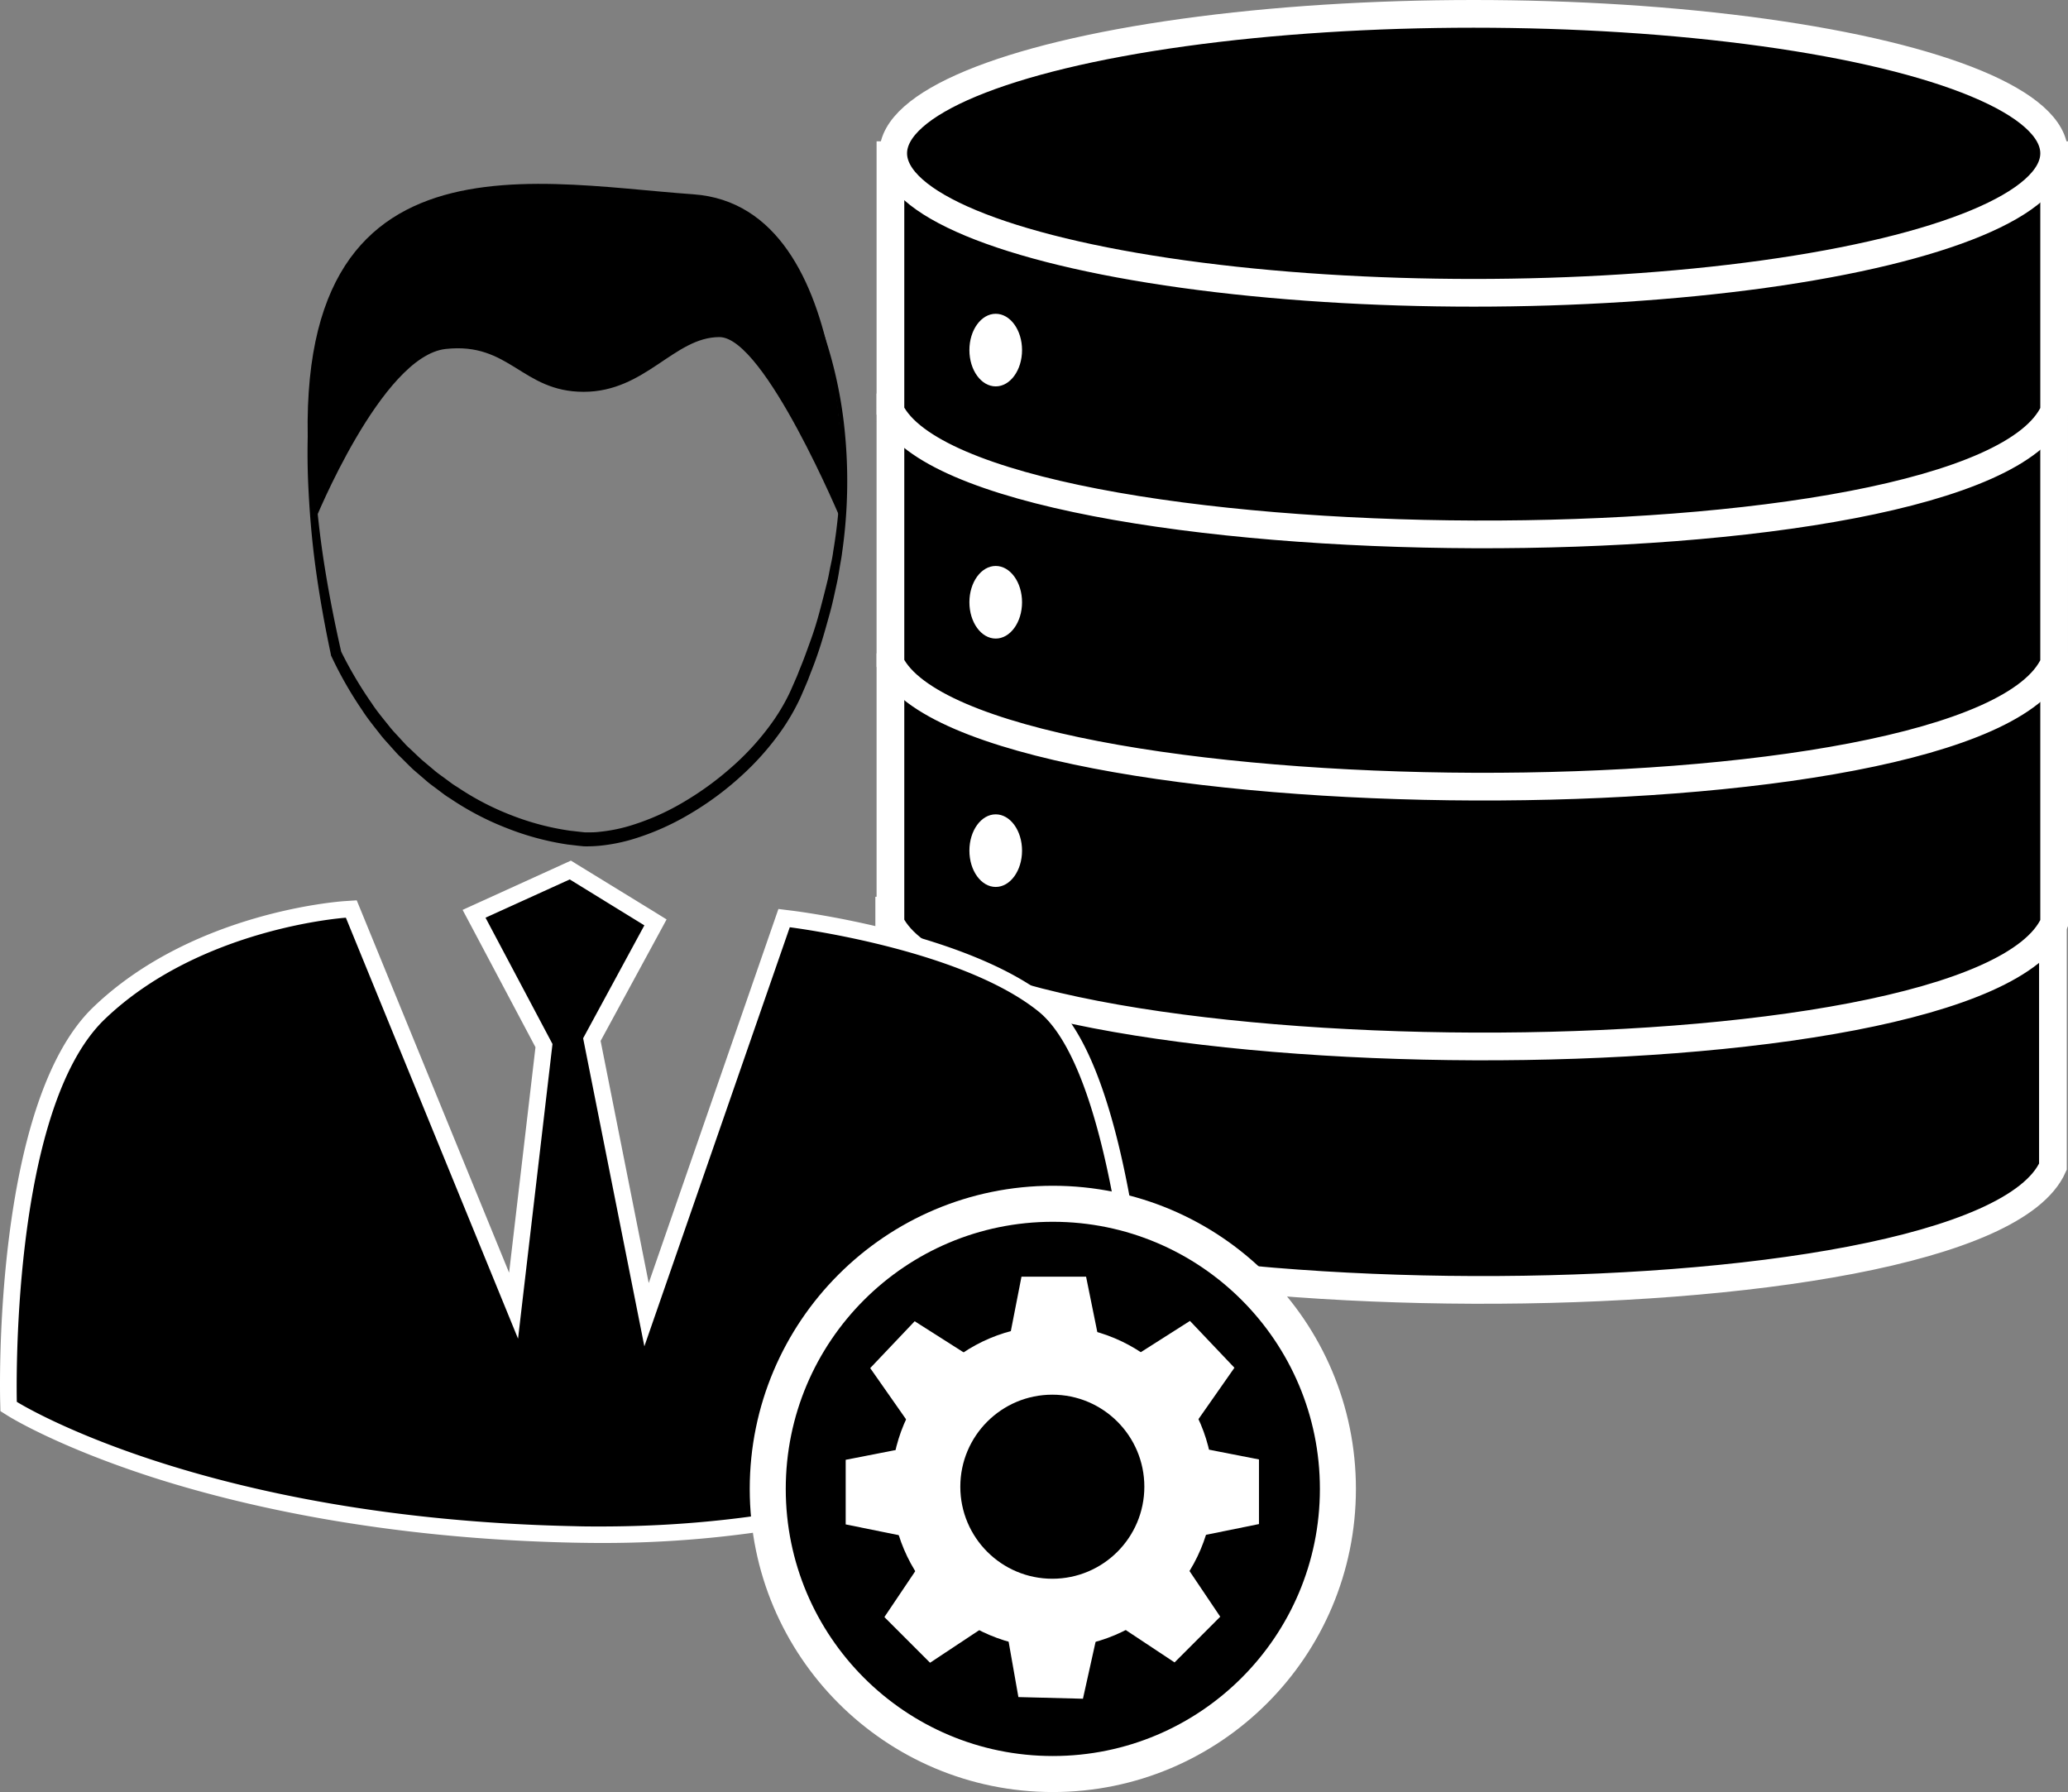
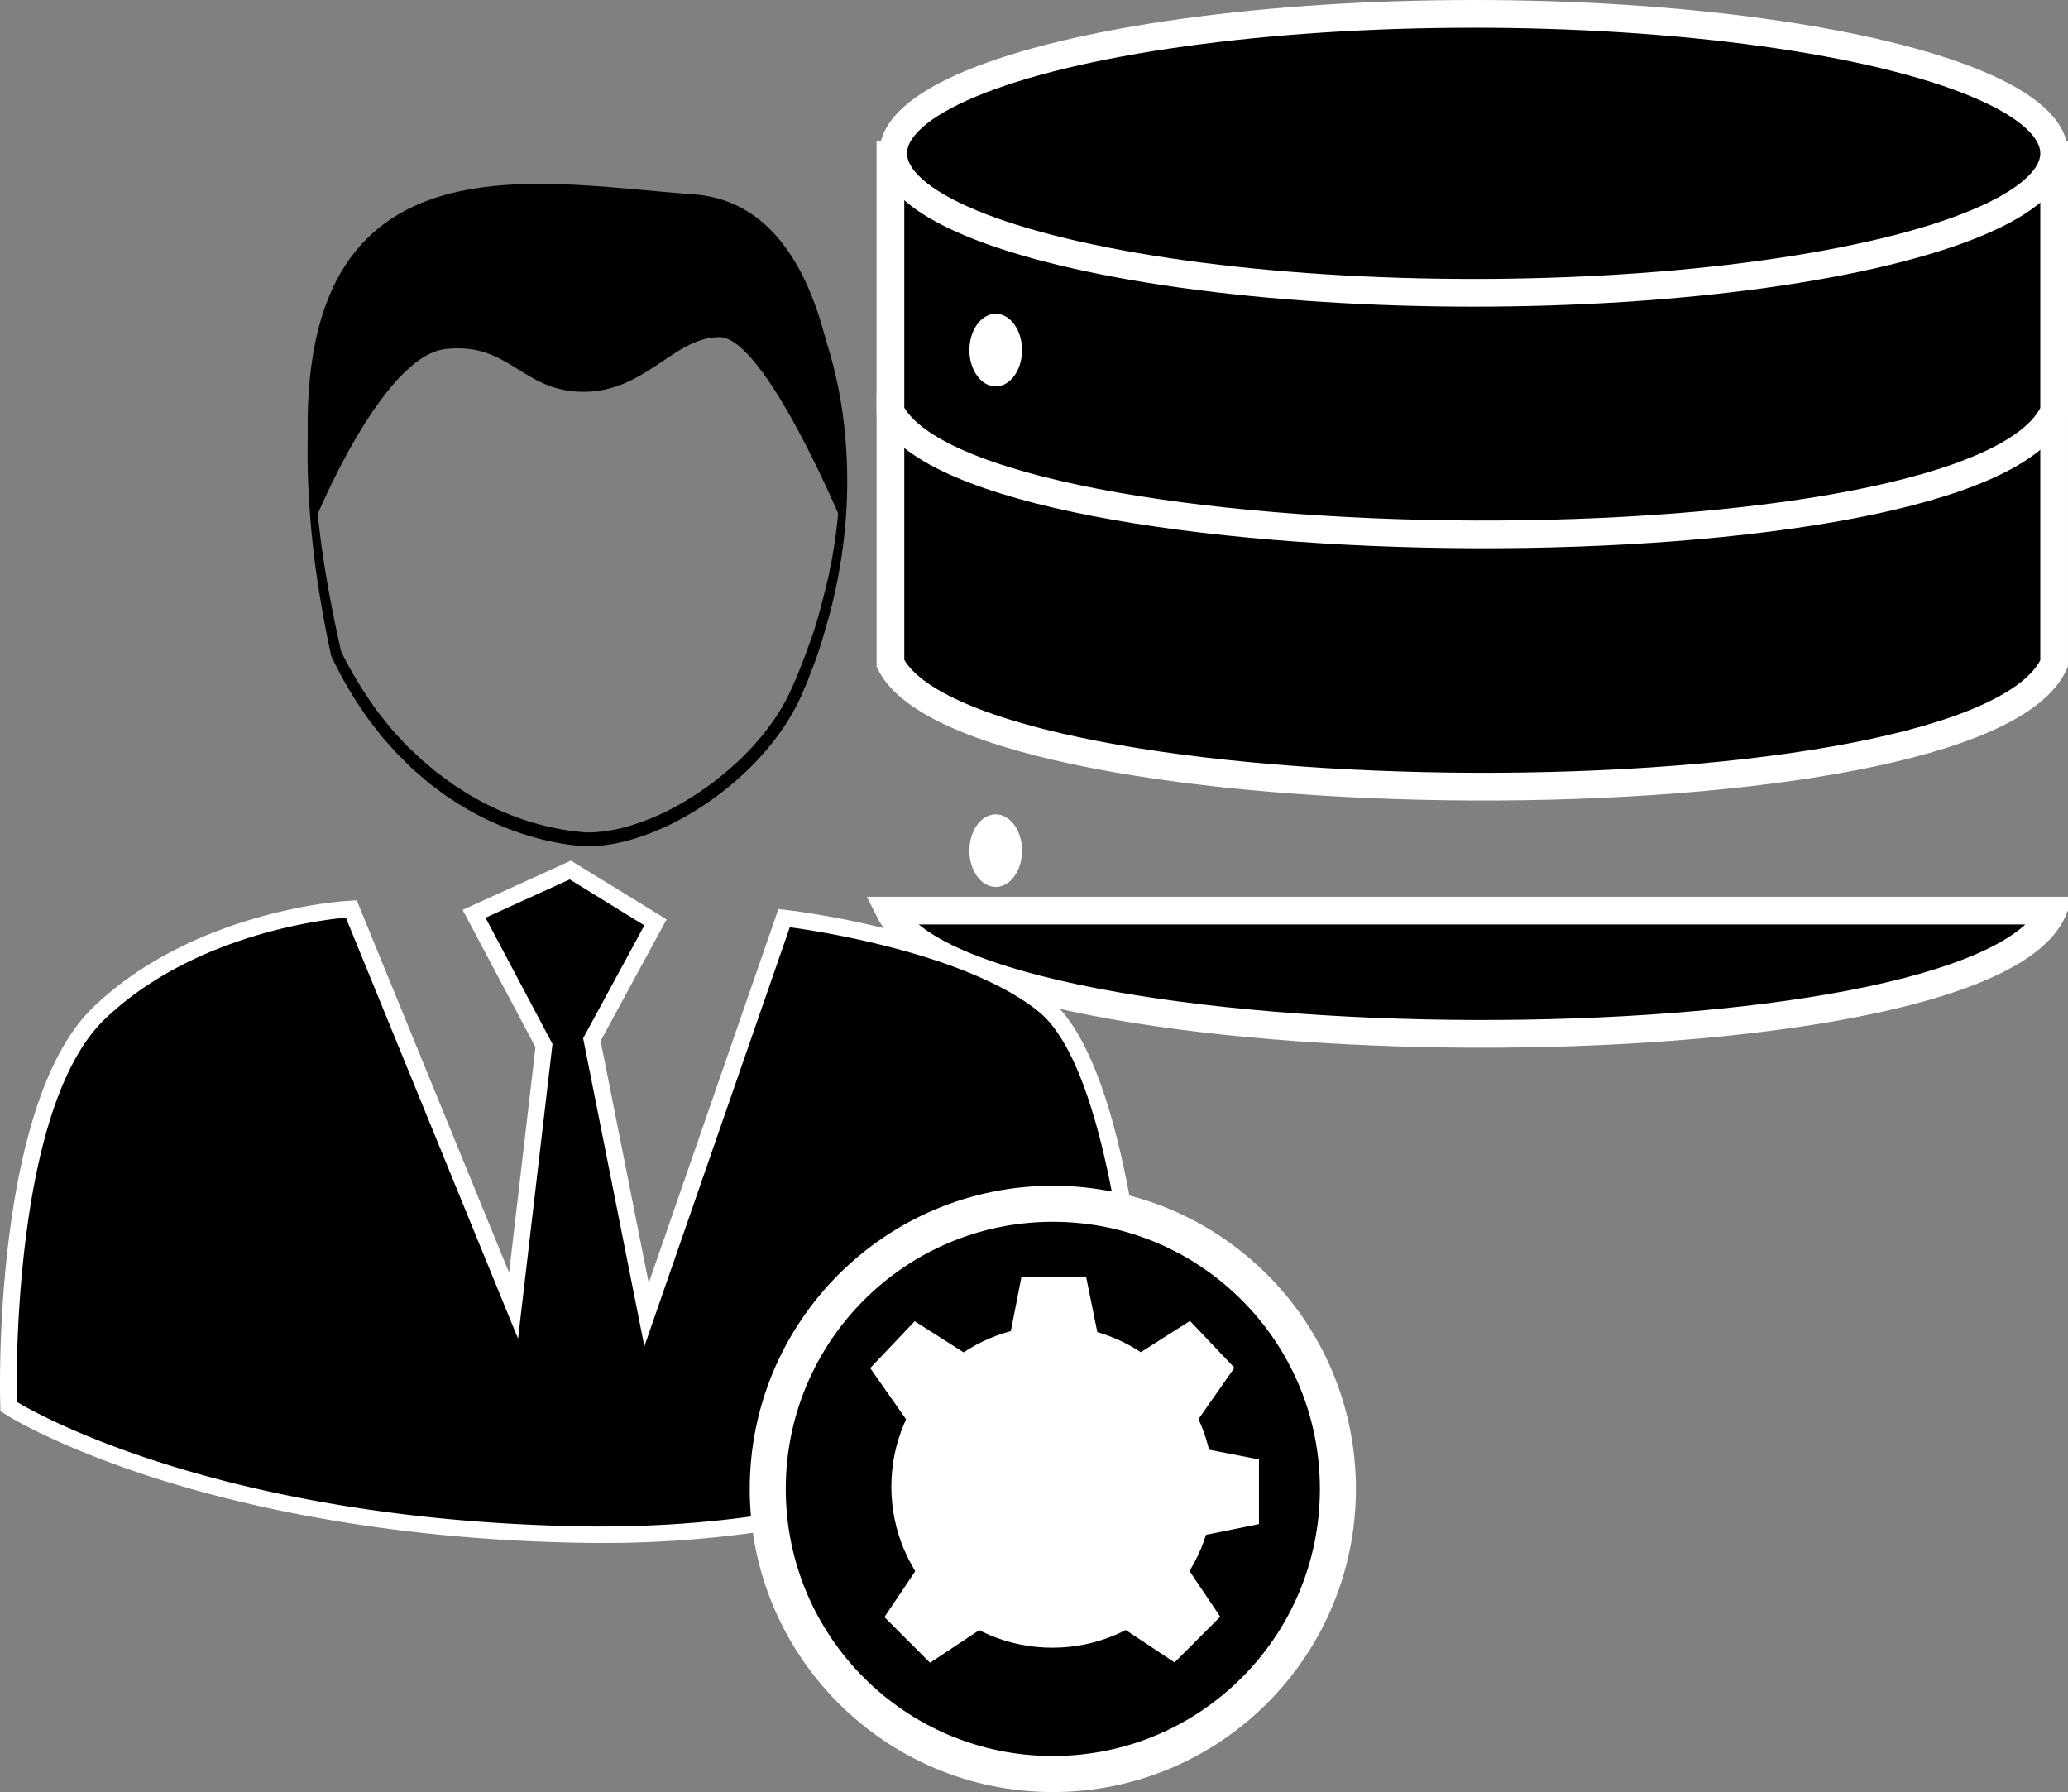
<svg xmlns="http://www.w3.org/2000/svg" id="Слой_1" data-name="Слой 1" viewBox="0 0 746.37 646.67">
  <rect x="0" y="0" width="746.37" height="646.67" fill="#808080" stroke="none" />
  <defs>
    <style>.cls-1,.cls-3{stroke:#fff;stroke-miterlimit:10;}.cls-1{stroke-width:10px;}.cls-2{fill:#fff;}.cls-3{stroke-width:13px;}</style>
  </defs>
-   <path class="cls-1" d="M1242.06,485.6h-420V578c29,57.91,393,60.67,420,0Z" transform="translate(-501.13 -157)" />
-   <path class="cls-1" d="M1242.5,397.77h-420v92.38c29,57.91,393,60.67,420,0Z" transform="translate(-501.13 -157)" />
+   <path class="cls-1" d="M1242.06,485.6h-420c29,57.91,393,60.67,420,0Z" transform="translate(-501.13 -157)" />
  <path class="cls-1" d="M1242.5,304h-420V396.4c29,57.91,393,60.66,420,0Z" transform="translate(-501.13 -157)" />
  <path class="cls-1" d="M1242.5,213h-420v92.37c29,57.91,393,60.67,420,0Z" transform="translate(-501.13 -157)" />
  <ellipse class="cls-1" cx="531.87" cy="55.33" rx="209.5" ry="50.33" />
  <ellipse class="cls-2" cx="359.37" cy="126.33" rx="9.5" ry="13.1" />
-   <ellipse class="cls-2" cx="359.37" cy="217.33" rx="9.5" ry="13.1" />
  <ellipse class="cls-2" cx="359.37" cy="306.96" rx="9.5" ry="13.1" />
  <ellipse class="cls-2" cx="359.37" cy="402.09" rx="9.5" ry="13.1" />
  <path d="M717.81,710.84c-3,0-6,0-9-.1-69.93-1.43-121.35-13.64-152.18-23.62-33.54-10.87-50.29-21.28-51-21.72l-1.36-.86,0-1.6c-.12-4.34-2.4-106.67,32.68-140.35,34.92-33.52,86.7-37.28,88.89-37.43l2.15-.14,58.56,143.15,11-93.86-25.22-47.56L707,471l30.71,18.89-22.94,42.29,19.74,99.27,49.65-143.07,2.4.29c2.55.32,62.64,8,91.28,31,29,23.35,35.39,126.23,35.64,130.59l.09,1.45-1.08,1c-.67.6-16.72,14.83-48.86,29.21C834.06,695.08,784.79,710.84,717.81,710.84Z" transform="translate(-501.13 -157)" />
  <path class="cls-2" d="M706.76,474.35l26.93,16.57-22.1,40.74,22.1,111.17,52.48-151.22s61.45,7.6,89.76,30.38,34.53,128.44,34.53,128.44-64,57.41-192.66,57.41c-3,0-5.94,0-9-.1C574.18,705,507.2,662.86,507.2,662.86s-2.77-105,31.76-138.1,87-36.6,87-36.6l62.14,151.91,12.43-106.34-24.17-45.57,30.39-13.81m.42-6.79-2.91,1.33L673.89,482.7l-5.8,2.64,3,5.63,23.3,43.92-9.52,81.37L631.52,485.89l-1.64-4-4.31.28c-2.23.15-55.07,4-90.76,38.26C498.78,555,501.08,658.62,501.2,663l.08,3.21,2.72,1.71c.71.45,17.77,11,51.67,22,31,10,82.75,22.33,153,23.77,3,.06,6.09.1,9.09.1a393.7,393.7,0,0,0,85.68-9.12,322.57,322.57,0,0,0,61.34-20.11c32.57-14.57,49-29.1,49.65-29.71l2.15-1.93-.17-2.89a553.68,553.68,0,0,0-6.73-56.35c-7-40.31-17.11-66-30-76.41-29.31-23.59-90.22-31.35-92.8-31.66l-4.81-.6-1.59,4.58L735.26,620,717.9,532.62,739,493.78l2.71-5-4.84-3L709.9,469.24l-2.72-1.68Z" transform="translate(-501.13 -157)" />
  <path d="M619,268.33c-3,10.06-4.17,20.52-4.71,30.95a261.65,261.65,0,0,0,.49,31.31c.72,10.42,1.9,20.81,3.55,31.11s3.68,20.55,6,30.71l-.14-.41a146.6,146.6,0,0,0,11.17,18.88c2,3.06,4.39,5.83,6.65,8.69,1.15,1.42,2.44,2.71,3.66,4.07l1.84,2c.62.67,1.31,1.27,2,1.91,1.32,1.25,2.62,2.53,4,3.76l4.18,3.51c1.36,1.21,2.9,2.2,4.34,3.3l2.2,1.62c.73.54,1.52,1,2.28,1.49a97.32,97.32,0,0,0,19.31,10,94.8,94.8,0,0,0,21,5.53c1.77.19,3.56.42,5.32.59.86,0,1.7,0,2.57,0s1.76-.06,2.64-.17a58.4,58.4,0,0,0,10.48-2,87.18,87.18,0,0,0,19.83-8.64,110.49,110.49,0,0,0,17.62-12.8,94,94,0,0,0,14.58-16.11,71.51,71.51,0,0,0,5.59-9.25c.81-1.58,1.53-3.29,2.28-5l1.1-2.52,1-2.55c1.43-3.39,2.64-6.87,3.9-10.33s2.33-7,3.27-10.54,1.87-7.13,2.74-10.71c.46-1.78.73-3.61,1.12-5.41s.78-3.6,1-5.43a189.4,189.4,0,0,0,2.21-44.12,167.92,167.92,0,0,0-9-43.43,158.07,158.07,0,0,1,10.84,43.26,181,181,0,0,1-.85,44.79c-.21,1.87-.61,3.7-.9,5.55s-.6,3.7-1,5.53c-.81,3.66-1.56,7.34-2.58,11s-2,7.22-3.12,10.81-2.38,7.12-3.78,10.61l-1,2.63-1.1,2.6c-.75,1.72-1.45,3.45-2.32,5.19a77.55,77.55,0,0,1-5.8,9.89,99.24,99.24,0,0,1-15.08,17.06,110.41,110.41,0,0,1-18.32,13.48,92.26,92.26,0,0,1-20.92,9.2,63.71,63.71,0,0,1-11.37,2.23,50.35,50.35,0,0,1-5.93.23c-1.93-.17-3.84-.43-5.76-.64a99.68,99.68,0,0,1-22-5.91,102.68,102.68,0,0,1-20.18-10.52c-.79-.53-1.62-1-2.38-1.58L659.19,442c-1.51-1.16-3.09-2.22-4.49-3.5l-4.32-3.71c-1.39-1.29-2.72-2.64-4.08-4-.67-.67-1.37-1.31-2-2l-1.9-2.11c-1.24-1.43-2.56-2.79-3.74-4.27-2.31-3-4.74-5.9-6.78-9.09a139.19,139.19,0,0,1-11.21-19.64l-.1-.2,0-.21c-2.2-10.31-4.07-20.68-5.5-31.11s-2.3-20.94-2.74-31.46a259.51,259.51,0,0,1,.67-31.55c.4-5.24,1.14-10.46,2-15.64A103.29,103.29,0,0,1,619,268.33Z" transform="translate(-501.13 -157)" />
  <path d="M614.63,345.26s24.15-59.75,47.33-62.33,27.49,15.46,49.82,15.46,32.63-19.75,49-19.75,44.14,66.62,44.14,66.62,7.38-113.86-53.59-118.15S595.64,200.61,614.63,345.26Z" transform="translate(-501.13 -157)" />
  <circle class="cls-3" cx="379.98" cy="537.28" r="102.89" />
  <circle class="cls-2" cx="379.8" cy="536.49" r="58.1" />
-   <circle cx="379.8" cy="536.49" r="33.21" />
  <polygon class="cls-2" points="396.71 484 364.11 484 368.67 460.69 391.98 460.69 396.71 484" />
  <polygon class="cls-2" points="431.88 513.05 409.43 489.41 429.47 476.66 445.52 493.56 431.88 513.05" />
  <polygon class="cls-2" points="431.06 554.7 431.06 522.1 454.38 526.65 454.38 549.97 431.06 554.7" />
  <polygon class="cls-2" points="404.09 586.75 427.14 563.7 440.4 583.4 423.92 599.89 404.09 586.75" />
-   <polygon class="cls-2" points="363.42 588.97 396 589.81 390.85 613 367.55 612.4 363.42 588.97" />
  <polygon class="cls-2" points="327.71 513.17 350.17 489.53 330.12 476.78 314.07 493.69 327.71 513.17" />
-   <polygon class="cls-2" points="328.53 554.82 328.53 522.22 305.22 526.78 305.22 550.09 328.53 554.82" />
  <polygon class="cls-2" points="355.5 586.87 332.45 563.82 319.19 583.53 335.67 600.01 355.5 586.87" />
</svg>